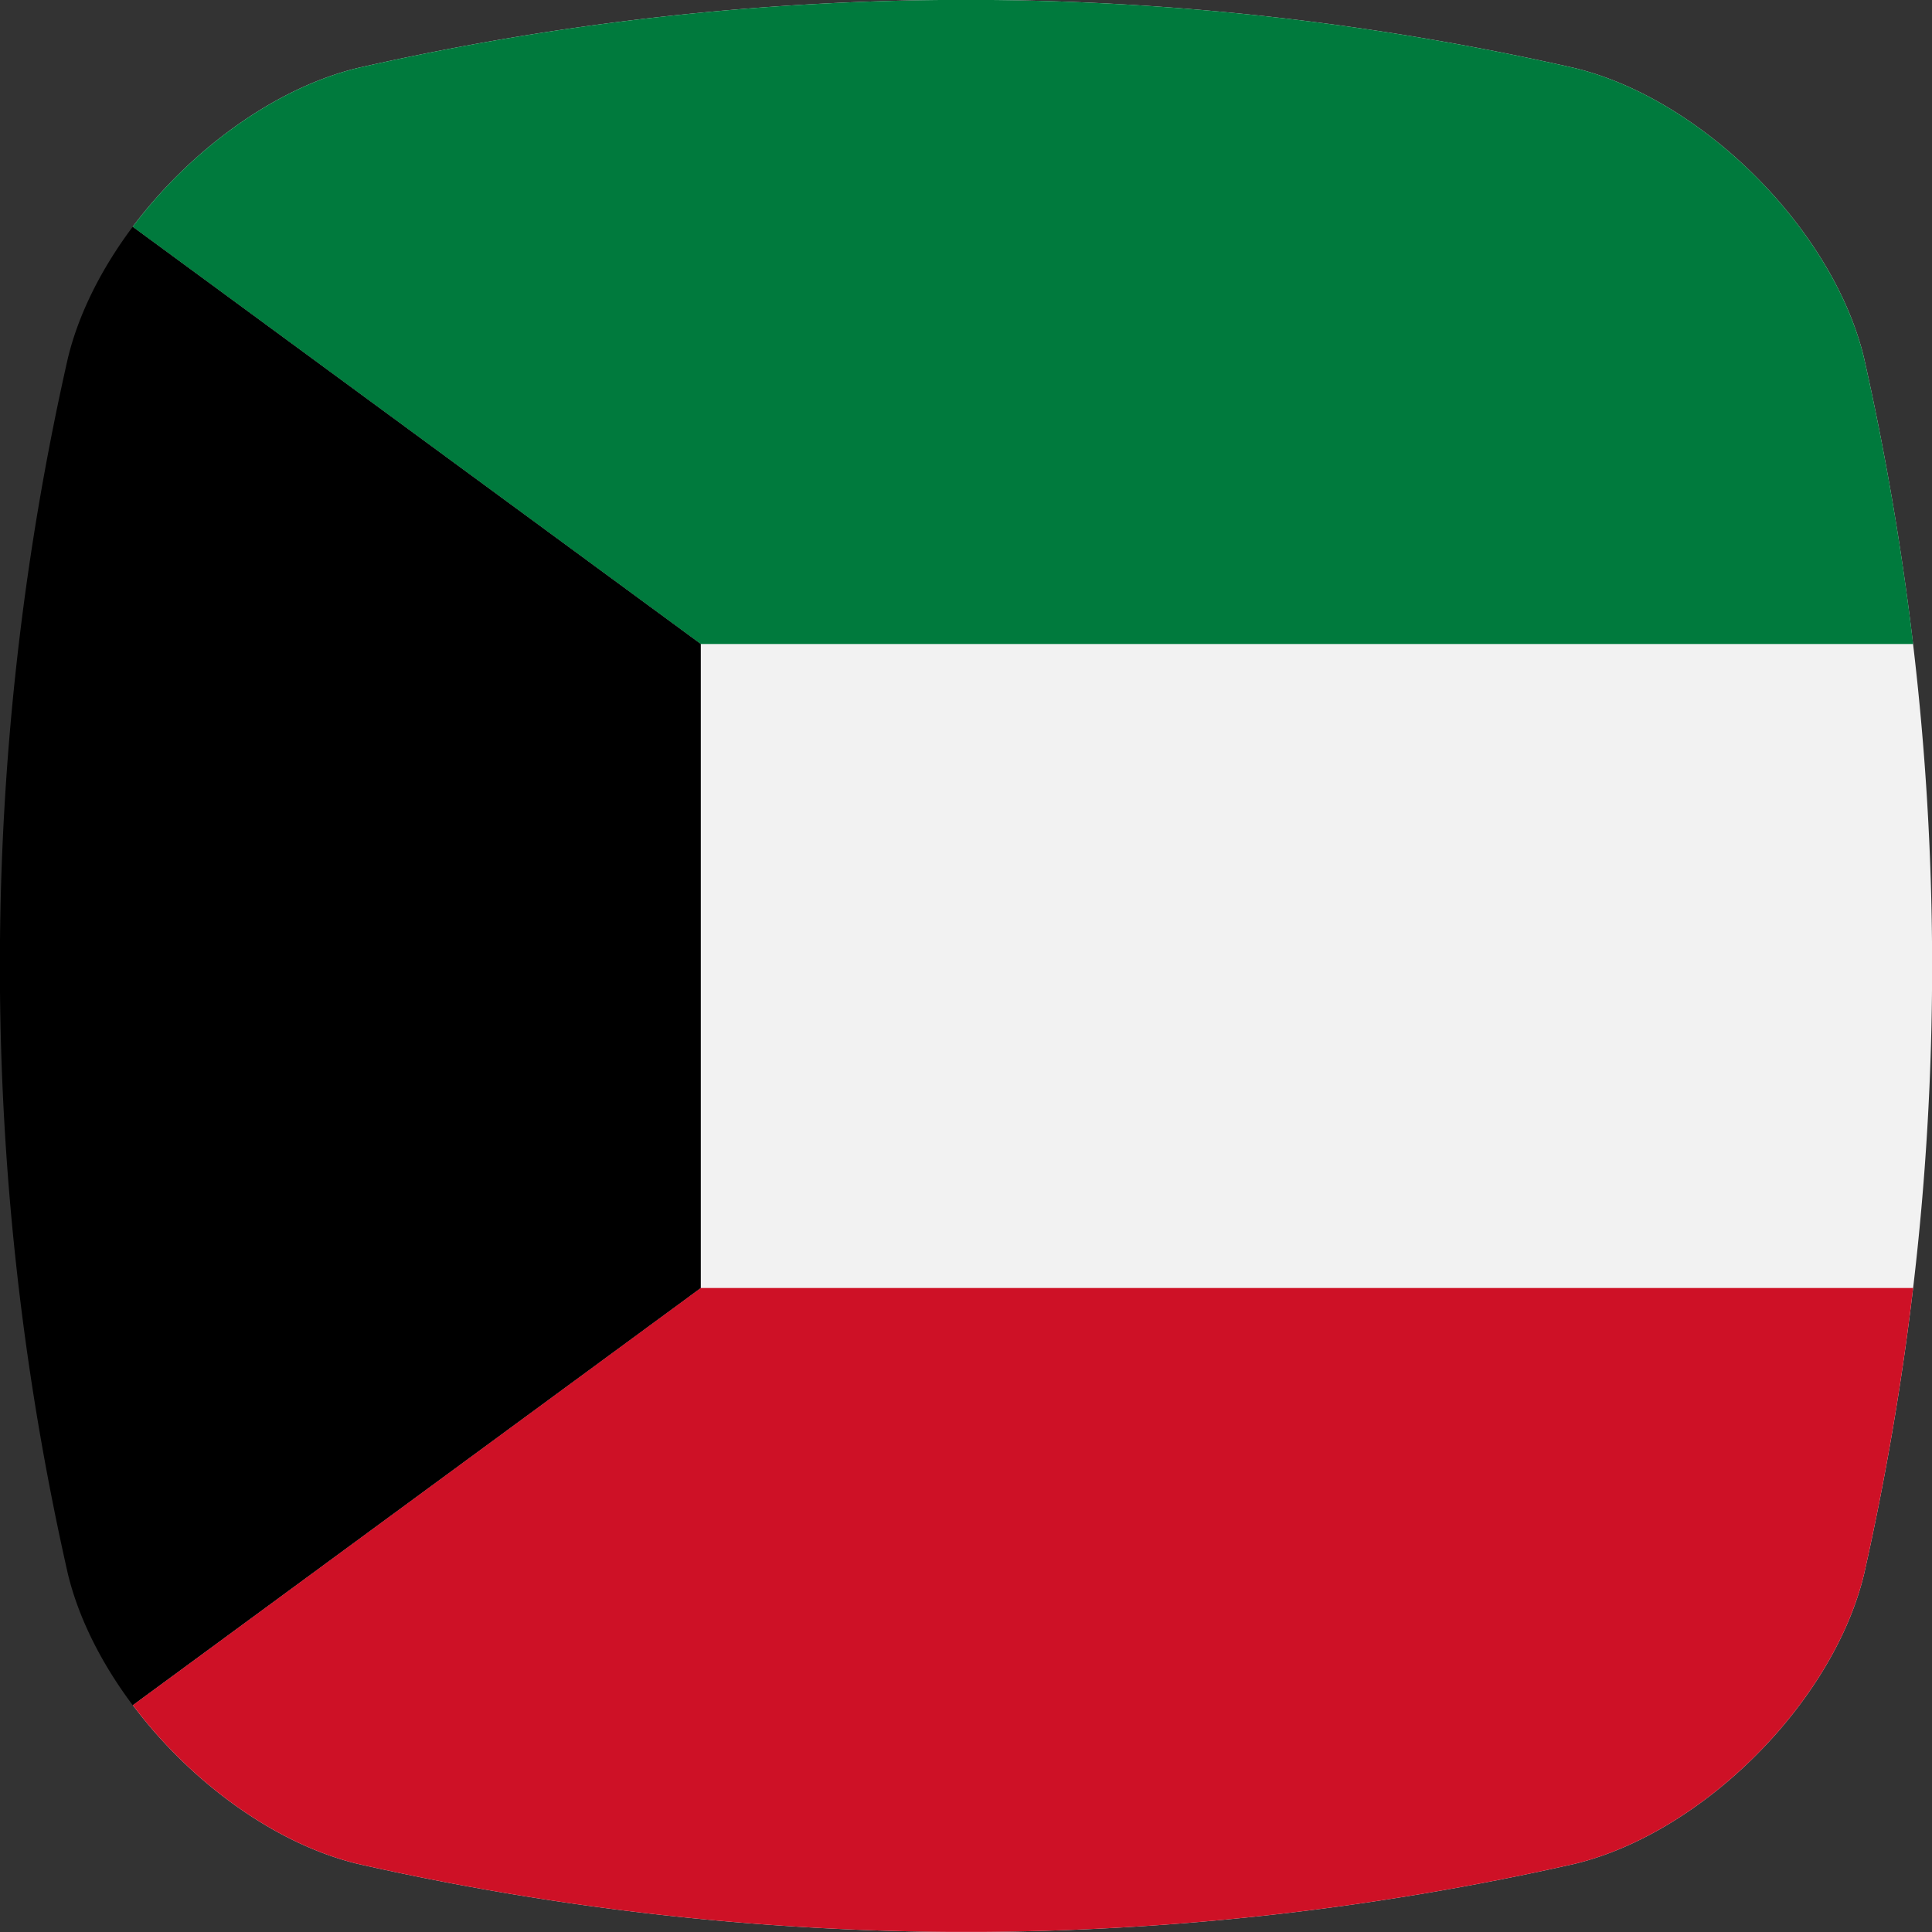
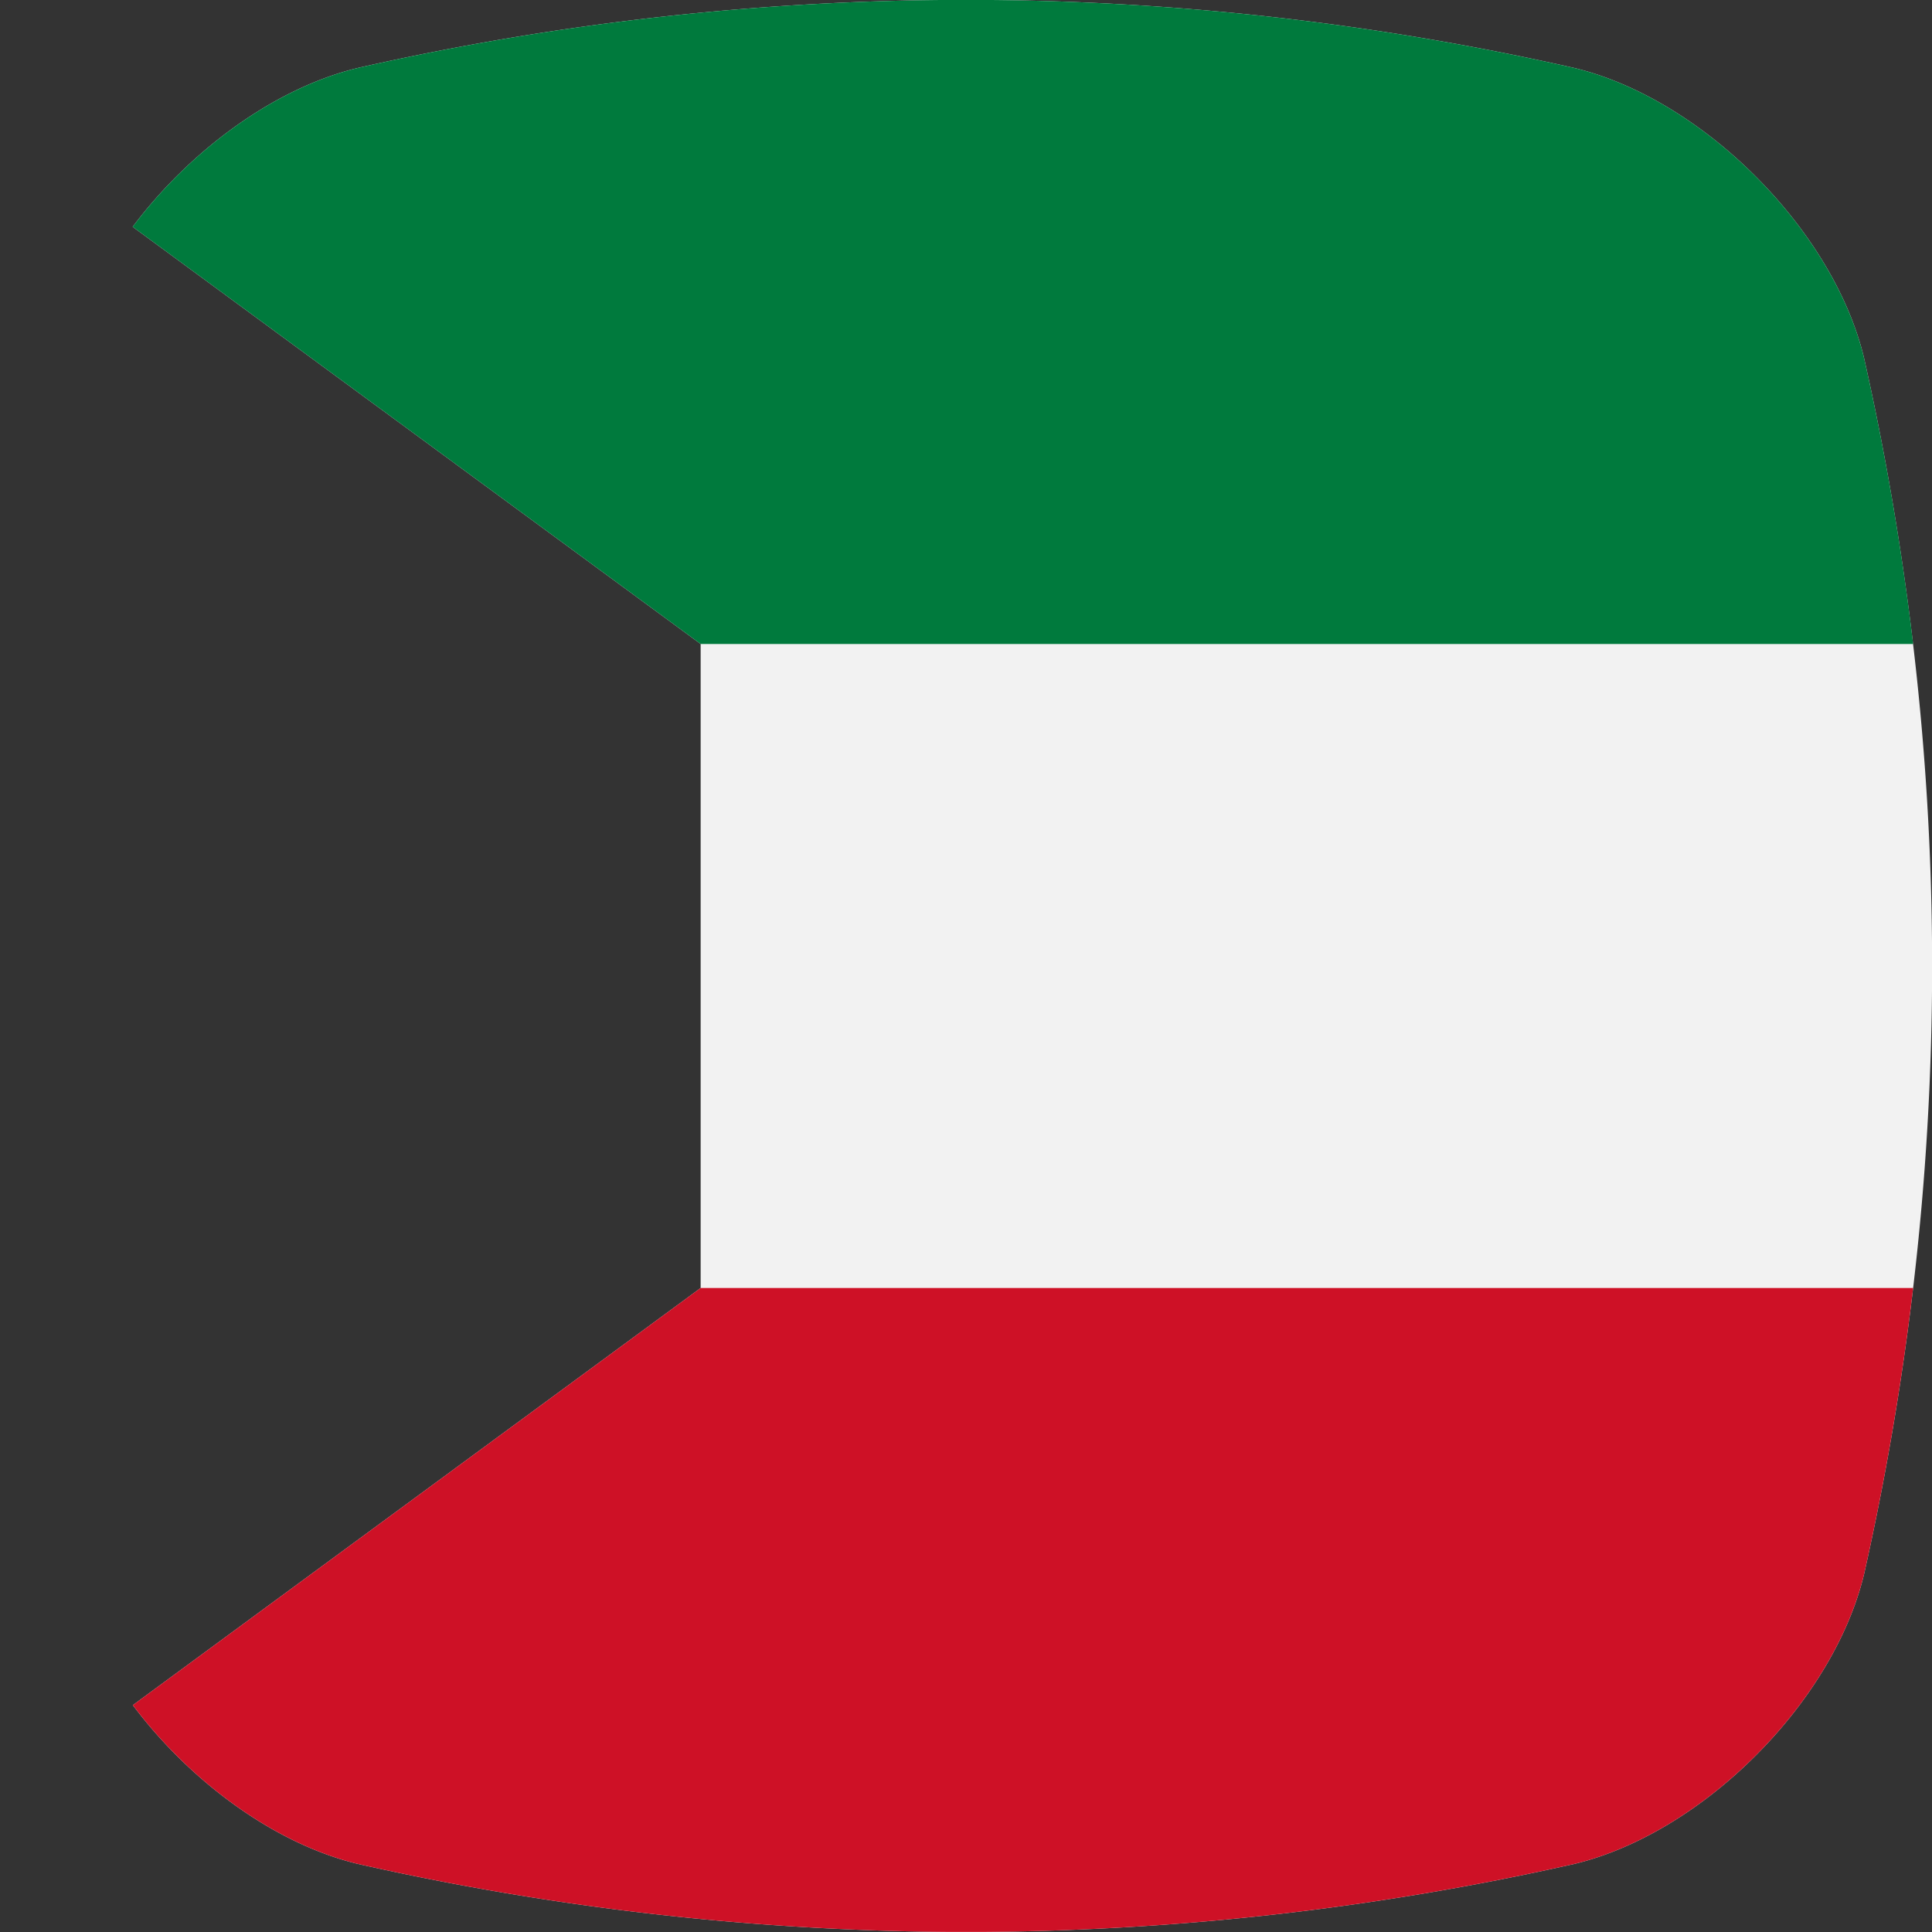
<svg xmlns="http://www.w3.org/2000/svg" viewBox="0 0 512 512">
  <rect x="0" y="0" width="512" height="512" fill="#333333" stroke="none" />
  <g id="Layer_2" data-name="Layer 2">
    <g id="Flag_rectangle_copy_6" data-name="Flag_rectangle copy 6">
      <g id="Kuwait">
        <path d="m507 341.33a742.7 742.7 0 0 1 -13 75.81c-8.17 34-42.81 68.67-76.83 76.83a735 735 0 0 1 -156.1 18h-10.07a735 735 0 0 1 -156.1-18c-22.09-5.3-44.49-21.82-59.7-42.09l150.48-110.55v-170.67l-150.52-110.55c15.21-20.25 37.61-36.77 59.7-42.11a729.14 729.14 0 0 1 322.29 0c34 8.17 68.66 42.85 76.83 76.84a741.39 741.39 0 0 1 13 75.79 725 725 0 0 1 .02 170.7z" fill="#f2f2f2" />
        <path d="m507 341.33a742.7 742.7 0 0 1 -13 75.81c-8.17 34-42.81 68.67-76.83 76.83a735 735 0 0 1 -156.1 18h-10.07a735 735 0 0 1 -156.1-18c-22.09-5.3-44.49-21.82-59.7-42.09l150.48-110.55z" fill="#ce1126" />
        <path d="m507 170.66h-321.32l-150.52-110.55c15.21-20.25 37.61-36.77 59.7-42.11a729.14 729.14 0 0 1 322.29 0c34 8.17 68.66 42.85 76.83 76.84a741.39 741.39 0 0 1 13.02 75.82z" fill="#007a3d" />
-         <path d="m185.68 170.66v170.67l-150.52 110.55c-8.16-10.88-14.28-22.88-17.16-34.74a729.05 729.05 0 0 1 0-322.27c2.88-11.87 9-23.87 17.16-34.76z" />
      </g>
    </g>
  </g>
</svg>